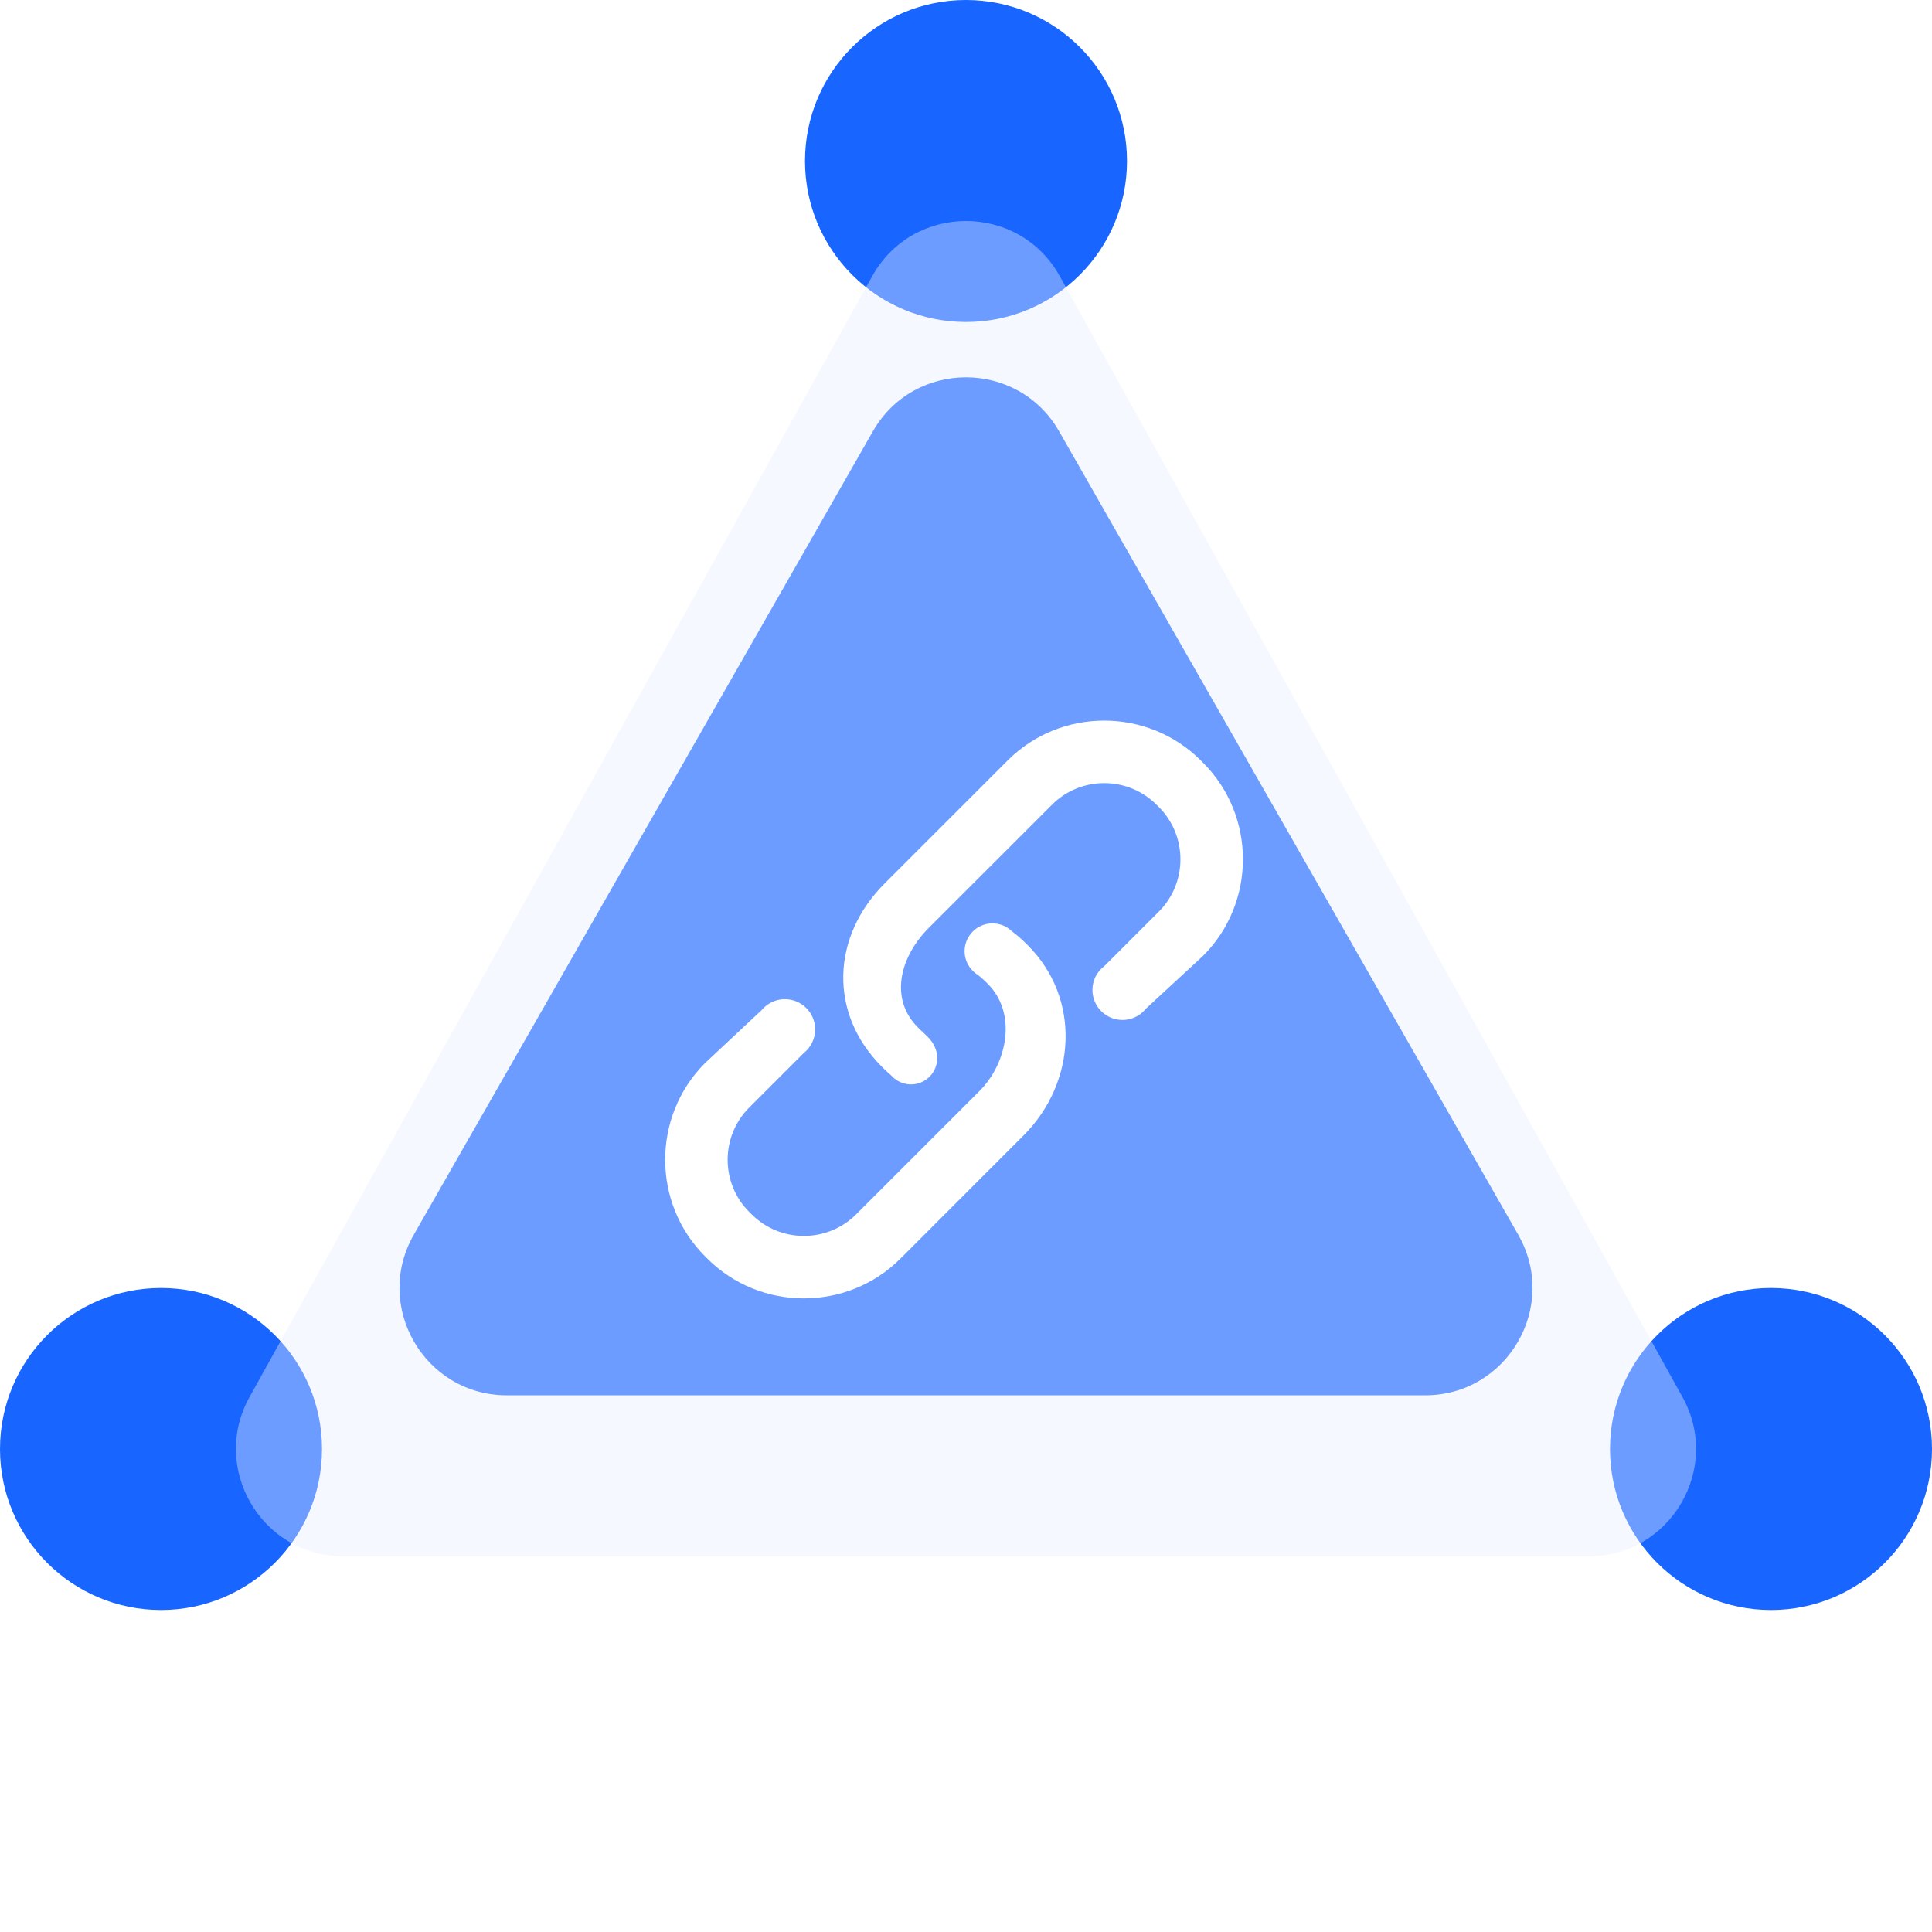
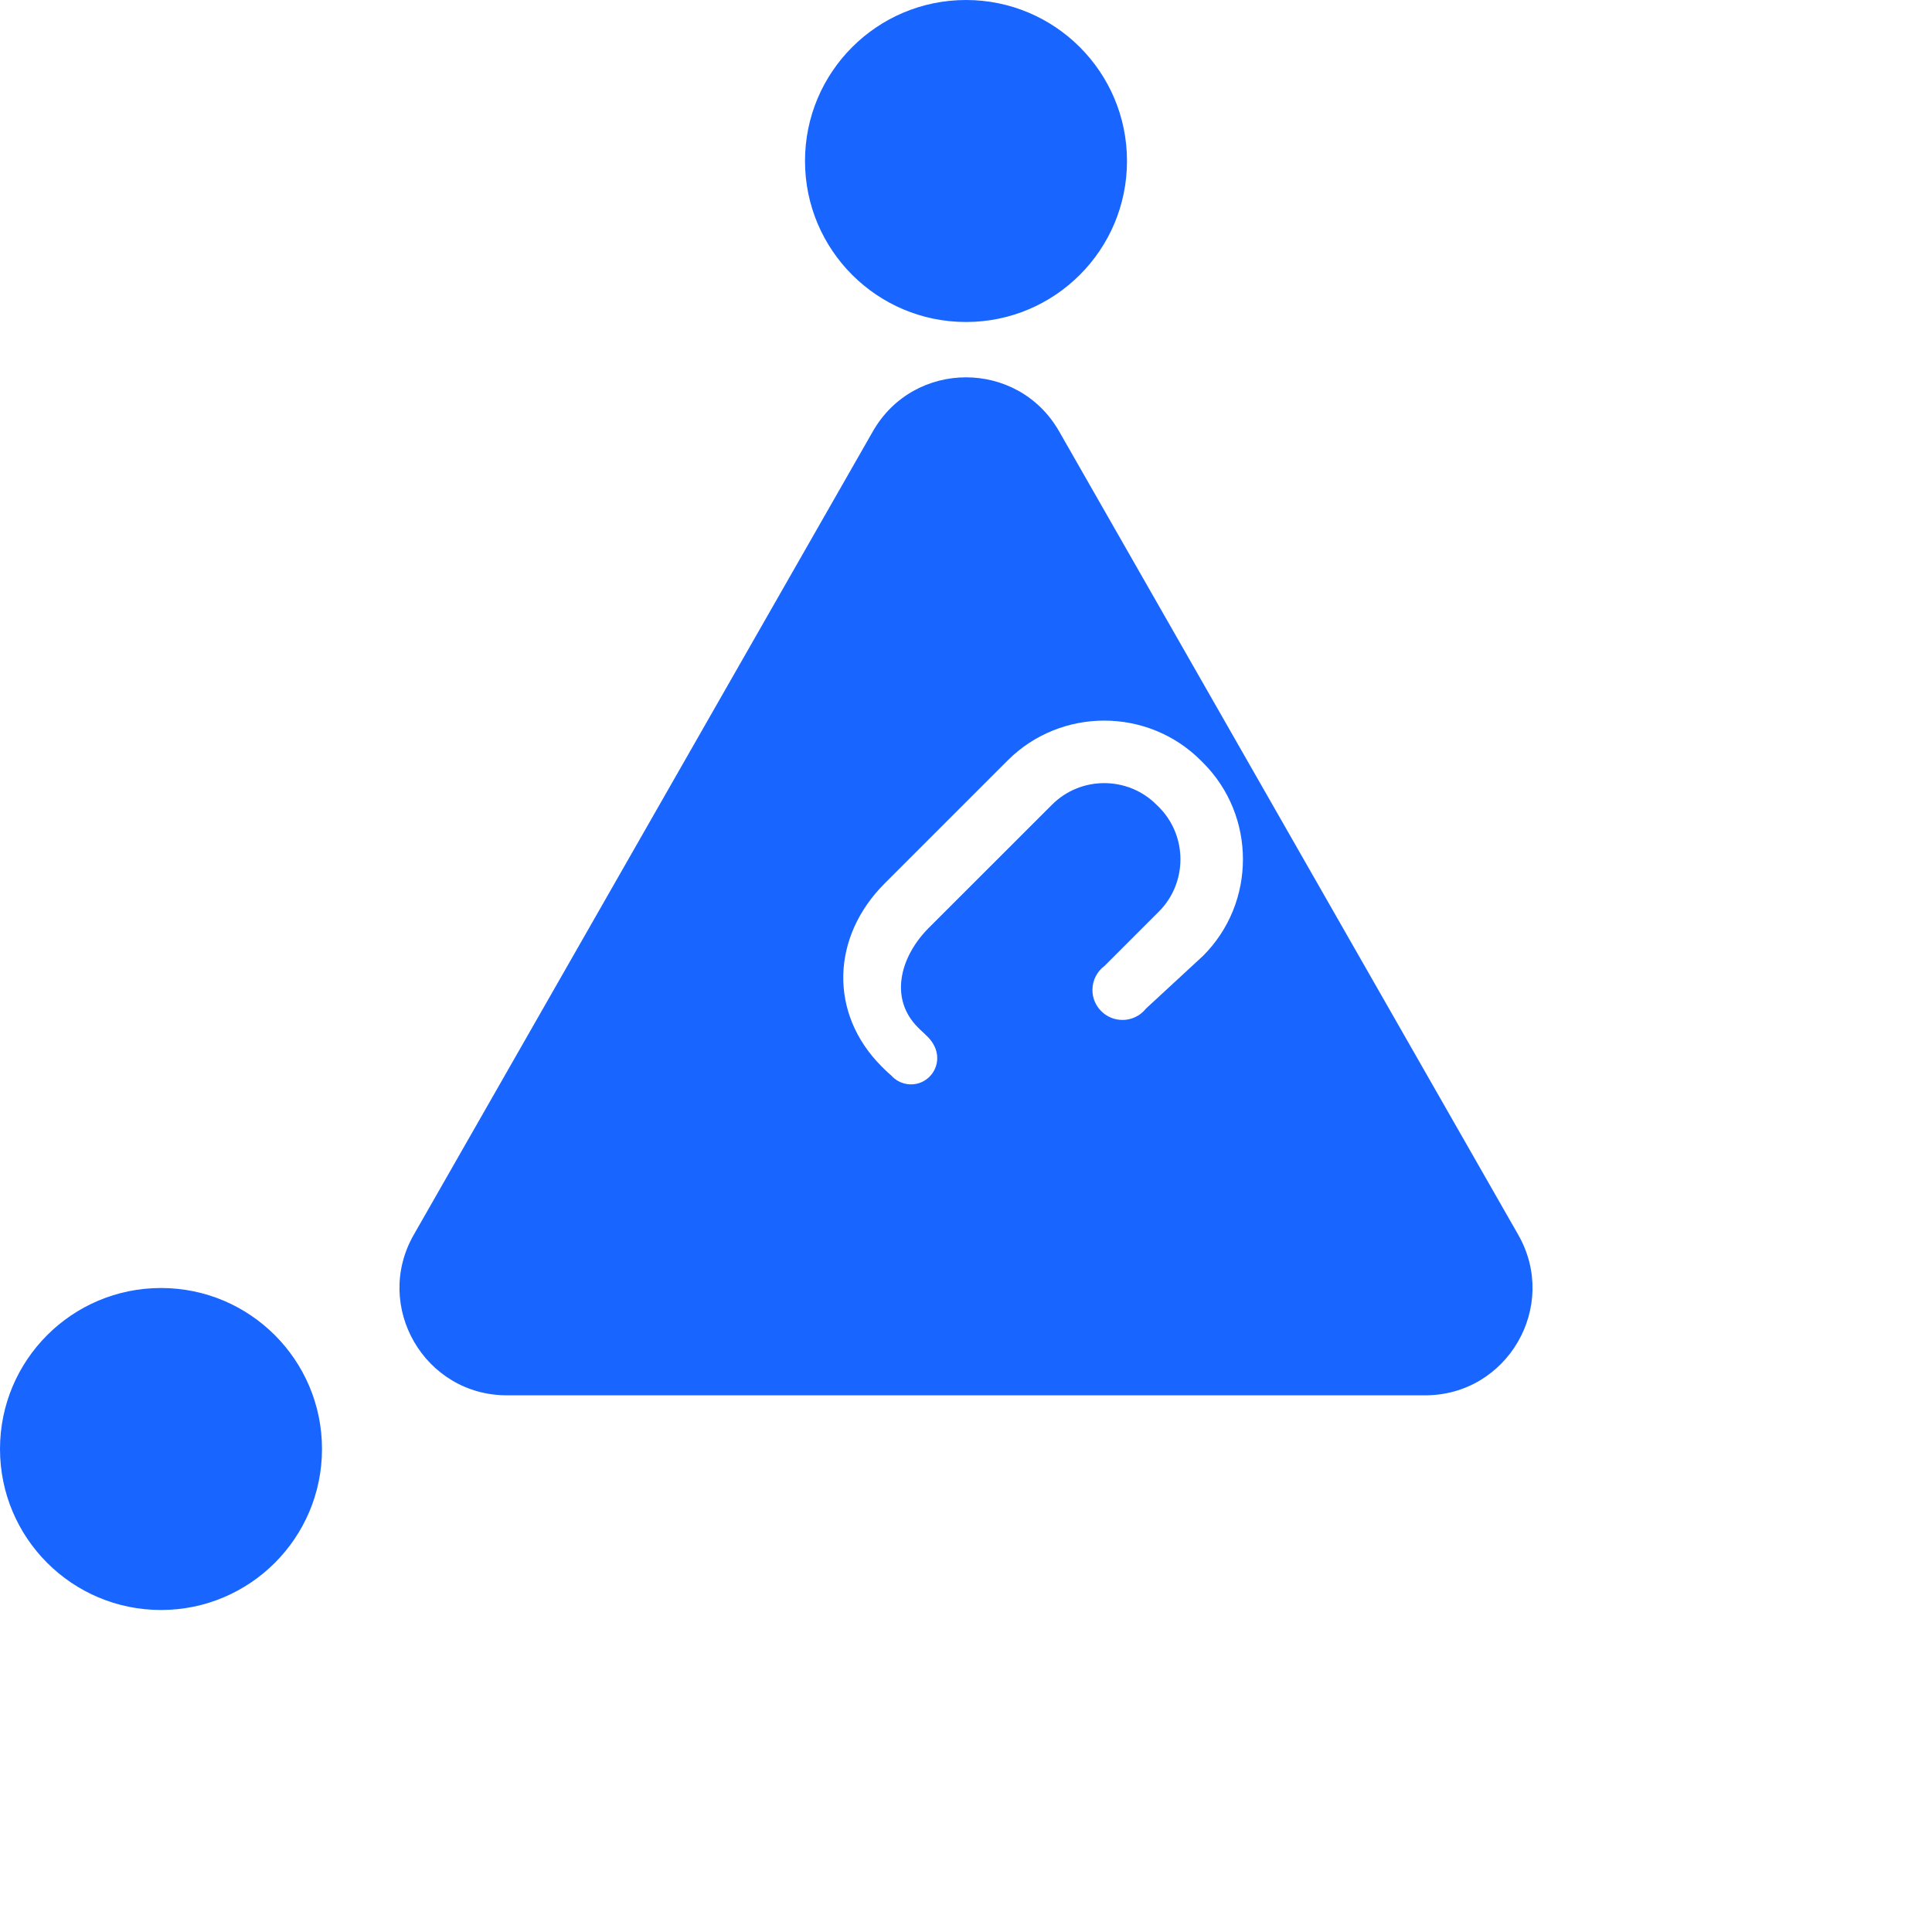
<svg xmlns="http://www.w3.org/2000/svg" width="36" height="36" viewBox="0 0 36 36" fill="none">
  <g id="icon-wdlj">
    <circle id="Ellipse 4283" cx="18" cy="3" r="3" fill="#1965FF" />
    <circle id="Ellipse 4284" cx="3" cy="27" r="3" fill="#1965FF" />
-     <circle id="Ellipse 4285" cx="33" cy="27" r="3" fill="#1965FF" />
    <path id="Polygon 41" d="M16.264 8.039C17.031 6.695 18.969 6.695 19.736 8.039L28.29 23.008C29.052 24.341 28.089 26 26.554 26H9.446C7.911 26 6.948 24.341 7.71 23.008L16.264 8.039Z" fill="#1965FF" />
    <g id="Polygon 39" filter="url(#filter0_f_1046_23272)">
-       <path d="M18 11L26 24H10L18 11Z" fill="#1965FF" fill-opacity="0.4" />
-     </g>
+       </g>
    <g id="Polygon 40" filter="url(#filter1_b_1046_23272)">
-       <path d="M16.252 5.147C17.014 3.775 18.986 3.775 19.748 5.147L31.349 26.029C32.09 27.362 31.126 29 29.601 29H6.399C4.874 29 3.91 27.362 4.651 26.029L16.252 5.147Z" fill="#E8EFFF" fill-opacity="0.4" />
-     </g>
+       </g>
    <g id="é¾æ¥ 1">
-       <path id="Vector" d="M19.113 17.576C19.031 17.494 18.943 17.419 18.852 17.35L18.852 17.35C18.759 17.261 18.632 17.206 18.493 17.206C18.206 17.206 17.974 17.438 17.974 17.724C17.974 17.851 18.02 17.967 18.095 18.057C18.095 18.057 18.095 18.057 18.095 18.057C18.132 18.1 18.175 18.138 18.223 18.167C18.272 18.208 18.32 18.247 18.365 18.292L18.408 18.335C18.945 18.872 18.785 19.797 18.247 20.334L15.954 22.627C15.416 23.164 14.542 23.164 14.005 22.627L13.962 22.584C13.424 22.047 13.424 21.172 13.962 20.636L14.975 19.623C15.105 19.52 15.189 19.36 15.189 19.182C15.189 18.87 14.936 18.618 14.625 18.618C14.508 18.618 14.399 18.654 14.309 18.716C14.309 18.715 14.308 18.715 14.308 18.714L14.297 18.724C14.257 18.753 14.221 18.786 14.19 18.824L13.137 19.809C12.147 20.8 12.147 22.42 13.137 23.409L13.18 23.452C14.169 24.441 15.789 24.441 16.779 23.452L19.072 21.158C20.06 20.169 20.144 18.607 19.155 17.618L19.113 17.576Z" fill="white" />
      <path id="Vector_2" d="M22.418 14.213L22.375 14.17C21.385 13.18 19.766 13.18 18.776 14.17L16.483 16.463C15.493 17.453 15.439 18.883 16.429 19.873L16.471 19.915C16.516 19.959 16.562 20.002 16.61 20.043C16.644 20.081 16.685 20.114 16.73 20.14C16.73 20.14 16.731 20.141 16.731 20.141L16.731 20.141C16.803 20.182 16.886 20.206 16.975 20.206C17.245 20.206 17.464 19.986 17.464 19.716C17.464 19.64 17.447 19.568 17.416 19.503C17.351 19.358 17.23 19.269 17.146 19.186L17.104 19.144C16.566 18.607 16.77 17.826 17.308 17.288L19.602 14.995C20.138 14.458 21.013 14.458 21.55 14.995L21.593 15.037C22.13 15.575 22.13 16.45 21.593 16.987L20.583 17.997C20.445 18.099 20.356 18.262 20.356 18.447C20.356 18.755 20.607 19.005 20.915 19.005C21.023 19.005 21.123 18.975 21.208 18.922C21.209 18.923 21.209 18.924 21.21 18.925L21.226 18.911C21.274 18.879 21.317 18.839 21.353 18.794L22.417 17.811C23.408 16.822 23.408 15.202 22.418 14.213Z" fill="white" />
    </g>
  </g>
  <defs>
    <filter id="filter0_f_1046_23272" x="6" y="7" width="24" height="21" filterUnits="userSpaceOnUse" color-interpolation-filters="sRGB">
      <feFlood flood-opacity="0" result="BackgroundImageFix" />
      <feBlend mode="normal" in="SourceGraphic" in2="BackgroundImageFix" result="shape" />
      <feGaussianBlur stdDeviation="2" result="effect1_foregroundBlur_1046_23272" />
    </filter>
    <filter id="filter1_b_1046_23272" x="0.396" y="0.118" width="35.207" height="32.882" filterUnits="userSpaceOnUse" color-interpolation-filters="sRGB">
      <feFlood flood-opacity="0" result="BackgroundImageFix" />
      <feGaussianBlur in="BackgroundImageFix" stdDeviation="2" />
      <feComposite in2="SourceAlpha" operator="in" result="effect1_backgroundBlur_1046_23272" />
      <feBlend mode="normal" in="SourceGraphic" in2="effect1_backgroundBlur_1046_23272" result="shape" />
    </filter>
  </defs>
</svg>